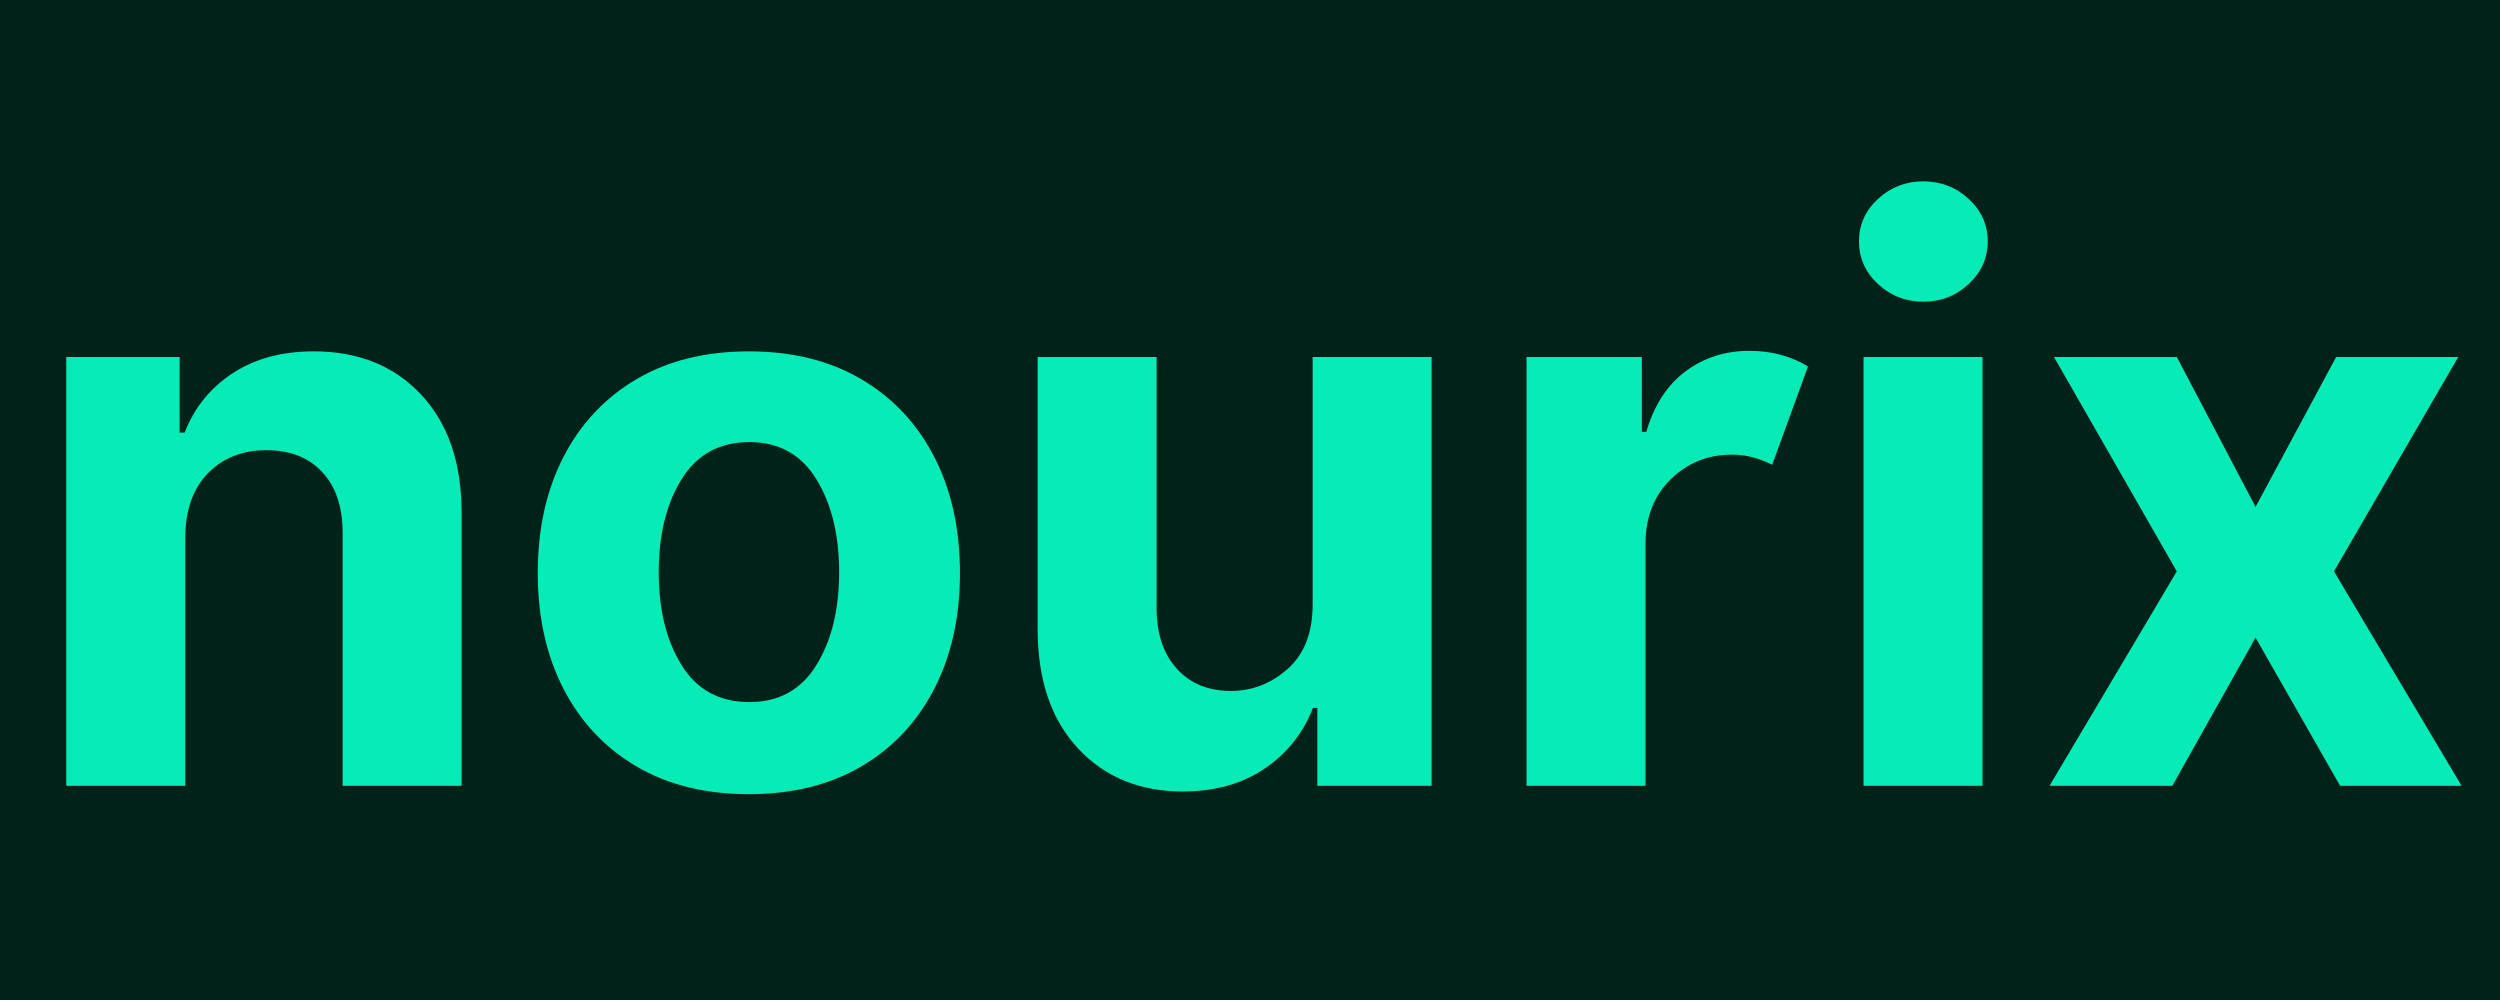
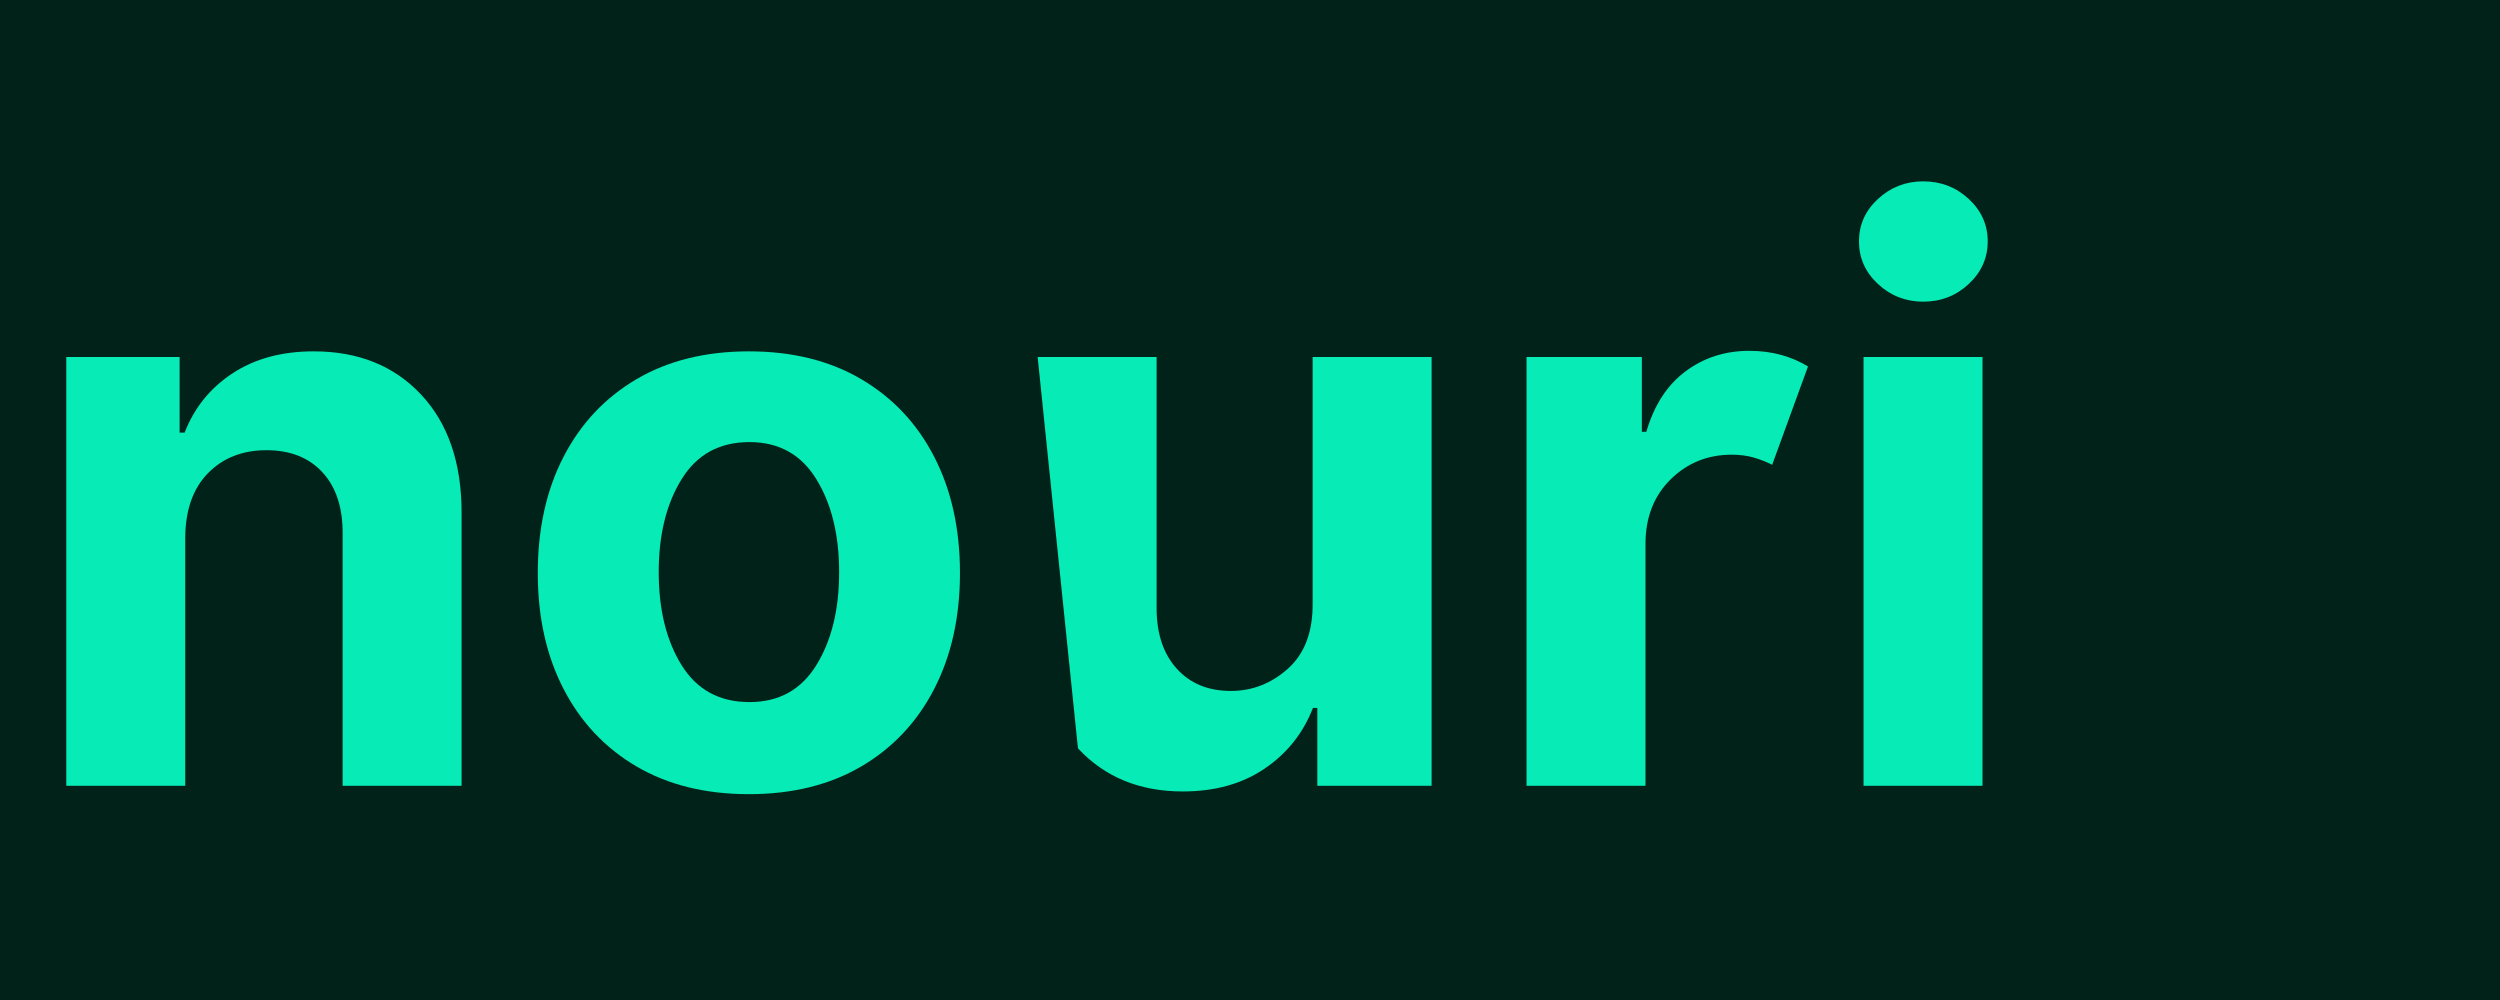
<svg xmlns="http://www.w3.org/2000/svg" preserveAspectRatio="xMidYMid meet" height="200" viewBox="0 0 375 150" zoomAndPan="magnify" width="500">
  <defs>
    <g />
  </defs>
  <rect fill-opacity="1" height="180" y="-15" fill="#ffffff" width="450" x="-37.5" />
  <rect fill-opacity="1" height="180" y="-15" fill="#012218" width="450" x="-37.5" />
  <g fill-opacity="1" fill="#07ebb6">
    <g transform="translate(2.817, 117.875)">
      <g>
        <path d="M 24.969 -37.188 L 24.969 0 L 7.125 0 L 7.125 -64.328 L 24.125 -64.328 L 24.125 -52.984 L 24.875 -52.984 C 26.332 -56.723 28.727 -59.688 32.062 -61.875 C 35.395 -64.07 39.453 -65.172 44.234 -65.172 C 50.93 -65.172 56.301 -63.008 60.344 -58.688 C 64.395 -54.375 66.422 -48.461 66.422 -40.953 L 66.422 0 L 48.578 0 L 48.578 -37.781 C 48.609 -41.719 47.602 -44.797 45.562 -47.016 C 43.531 -49.234 40.727 -50.344 37.156 -50.344 C 33.551 -50.344 30.625 -49.191 28.375 -46.891 C 26.125 -44.586 24.988 -41.352 24.969 -37.188 Z M 24.969 -37.188" />
      </g>
    </g>
  </g>
  <g fill-opacity="1" fill="#07ebb6">
    <g transform="translate(76.151, 117.875)">
      <g>
        <path d="M 36.188 1.25 C 29.676 1.25 24.055 -0.133 19.328 -2.906 C 14.598 -5.688 10.945 -9.566 8.375 -14.547 C 5.801 -19.535 4.516 -25.32 4.516 -31.906 C 4.516 -38.551 5.801 -44.363 8.375 -49.344 C 10.945 -54.332 14.598 -58.219 19.328 -61 C 24.055 -63.781 29.676 -65.172 36.188 -65.172 C 42.688 -65.172 48.301 -63.781 53.031 -61 C 57.77 -58.219 61.422 -54.332 63.984 -49.344 C 66.555 -44.363 67.844 -38.551 67.844 -31.906 C 67.844 -25.32 66.555 -19.535 63.984 -14.547 C 61.422 -9.566 57.77 -5.688 53.031 -2.906 C 48.301 -0.133 42.688 1.25 36.188 1.25 Z M 36.266 -12.562 C 40.68 -12.562 44.023 -14.406 46.297 -18.094 C 48.578 -21.781 49.719 -26.43 49.719 -32.047 C 49.719 -37.648 48.578 -42.301 46.297 -46 C 44.023 -49.707 40.68 -51.562 36.266 -51.562 C 31.773 -51.562 28.383 -49.707 26.094 -46 C 23.801 -42.301 22.656 -37.648 22.656 -32.047 C 22.656 -26.43 23.801 -21.781 26.094 -18.094 C 28.383 -14.406 31.773 -12.562 36.266 -12.562 Z M 36.266 -12.562" />
      </g>
    </g>
  </g>
  <g fill-opacity="1" fill="#07ebb6">
    <g transform="translate(148.522, 117.875)">
      <g>
-         <path d="M 48.375 -27.391 L 48.375 -64.328 L 66.219 -64.328 L 66.219 0 L 49.078 0 L 49.078 -11.688 L 48.422 -11.688 C 46.961 -7.914 44.551 -4.883 41.188 -2.594 C 37.82 -0.301 33.723 0.844 28.891 0.844 C 22.422 0.844 17.18 -1.312 13.172 -5.625 C 9.16 -9.945 7.145 -15.863 7.125 -23.375 L 7.125 -64.328 L 24.969 -64.328 L 24.969 -26.547 C 24.988 -22.754 26.004 -19.754 28.016 -17.547 C 30.023 -15.336 32.723 -14.234 36.109 -14.234 C 39.316 -14.234 42.172 -15.348 44.672 -17.578 C 47.172 -19.816 48.406 -23.086 48.375 -27.391 Z M 48.375 -27.391" />
+         <path d="M 48.375 -27.391 L 48.375 -64.328 L 66.219 -64.328 L 66.219 0 L 49.078 0 L 49.078 -11.688 L 48.422 -11.688 C 46.961 -7.914 44.551 -4.883 41.188 -2.594 C 37.82 -0.301 33.723 0.844 28.891 0.844 C 22.422 0.844 17.18 -1.312 13.172 -5.625 L 7.125 -64.328 L 24.969 -64.328 L 24.969 -26.547 C 24.988 -22.754 26.004 -19.754 28.016 -17.547 C 30.023 -15.336 32.723 -14.234 36.109 -14.234 C 39.316 -14.234 42.172 -15.348 44.672 -17.578 C 47.172 -19.816 48.406 -23.086 48.375 -27.391 Z M 48.375 -27.391" />
      </g>
    </g>
  </g>
  <g fill-opacity="1" fill="#07ebb6">
    <g transform="translate(221.856, 117.875)">
      <g>
        <path d="M 7.125 0 L 7.125 -64.328 L 24.422 -64.328 L 24.422 -53.109 L 25.094 -53.109 C 26.258 -57.098 28.219 -60.117 30.969 -62.172 C 33.719 -64.223 36.91 -65.25 40.547 -65.25 C 42.273 -65.25 43.879 -65.039 45.359 -64.625 C 46.836 -64.207 48.164 -63.633 49.344 -62.906 L 43.969 -48.156 C 43.133 -48.582 42.223 -48.941 41.234 -49.234 C 40.242 -49.523 39.133 -49.672 37.906 -49.672 C 34.301 -49.672 31.25 -48.441 28.75 -45.984 C 26.25 -43.523 24.988 -40.328 24.969 -36.391 L 24.969 0 Z M 7.125 0" />
      </g>
    </g>
  </g>
  <g fill-opacity="1" fill="#07ebb6">
    <g transform="translate(272.407, 117.875)">
      <g>
        <path d="M 7.125 0 L 7.125 -64.328 L 24.969 -64.328 L 24.969 0 Z M 16.078 -72.625 C 13.453 -72.625 11.188 -73.508 9.281 -75.281 C 7.383 -77.051 6.438 -79.18 6.438 -81.672 C 6.438 -84.148 7.383 -86.27 9.281 -88.031 C 11.188 -89.789 13.453 -90.672 16.078 -90.672 C 18.734 -90.672 21.008 -89.789 22.906 -88.031 C 24.801 -86.27 25.75 -84.148 25.75 -81.672 C 25.75 -79.18 24.801 -77.051 22.906 -75.281 C 21.008 -73.508 18.734 -72.625 16.078 -72.625 Z M 16.078 -72.625" />
      </g>
    </g>
  </g>
  <g fill-opacity="1" fill="#07ebb6">
    <g transform="translate(304.488, 117.875)">
      <g>
-         <path d="M 22.031 -64.328 L 33.844 -41.844 L 45.938 -64.328 L 64.25 -64.328 L 45.609 -32.172 L 64.75 0 L 46.531 0 L 33.844 -22.234 L 21.359 0 L 2.938 0 L 22.031 -32.172 L 3.609 -64.328 Z M 22.031 -64.328" />
-       </g>
+         </g>
    </g>
  </g>
</svg>